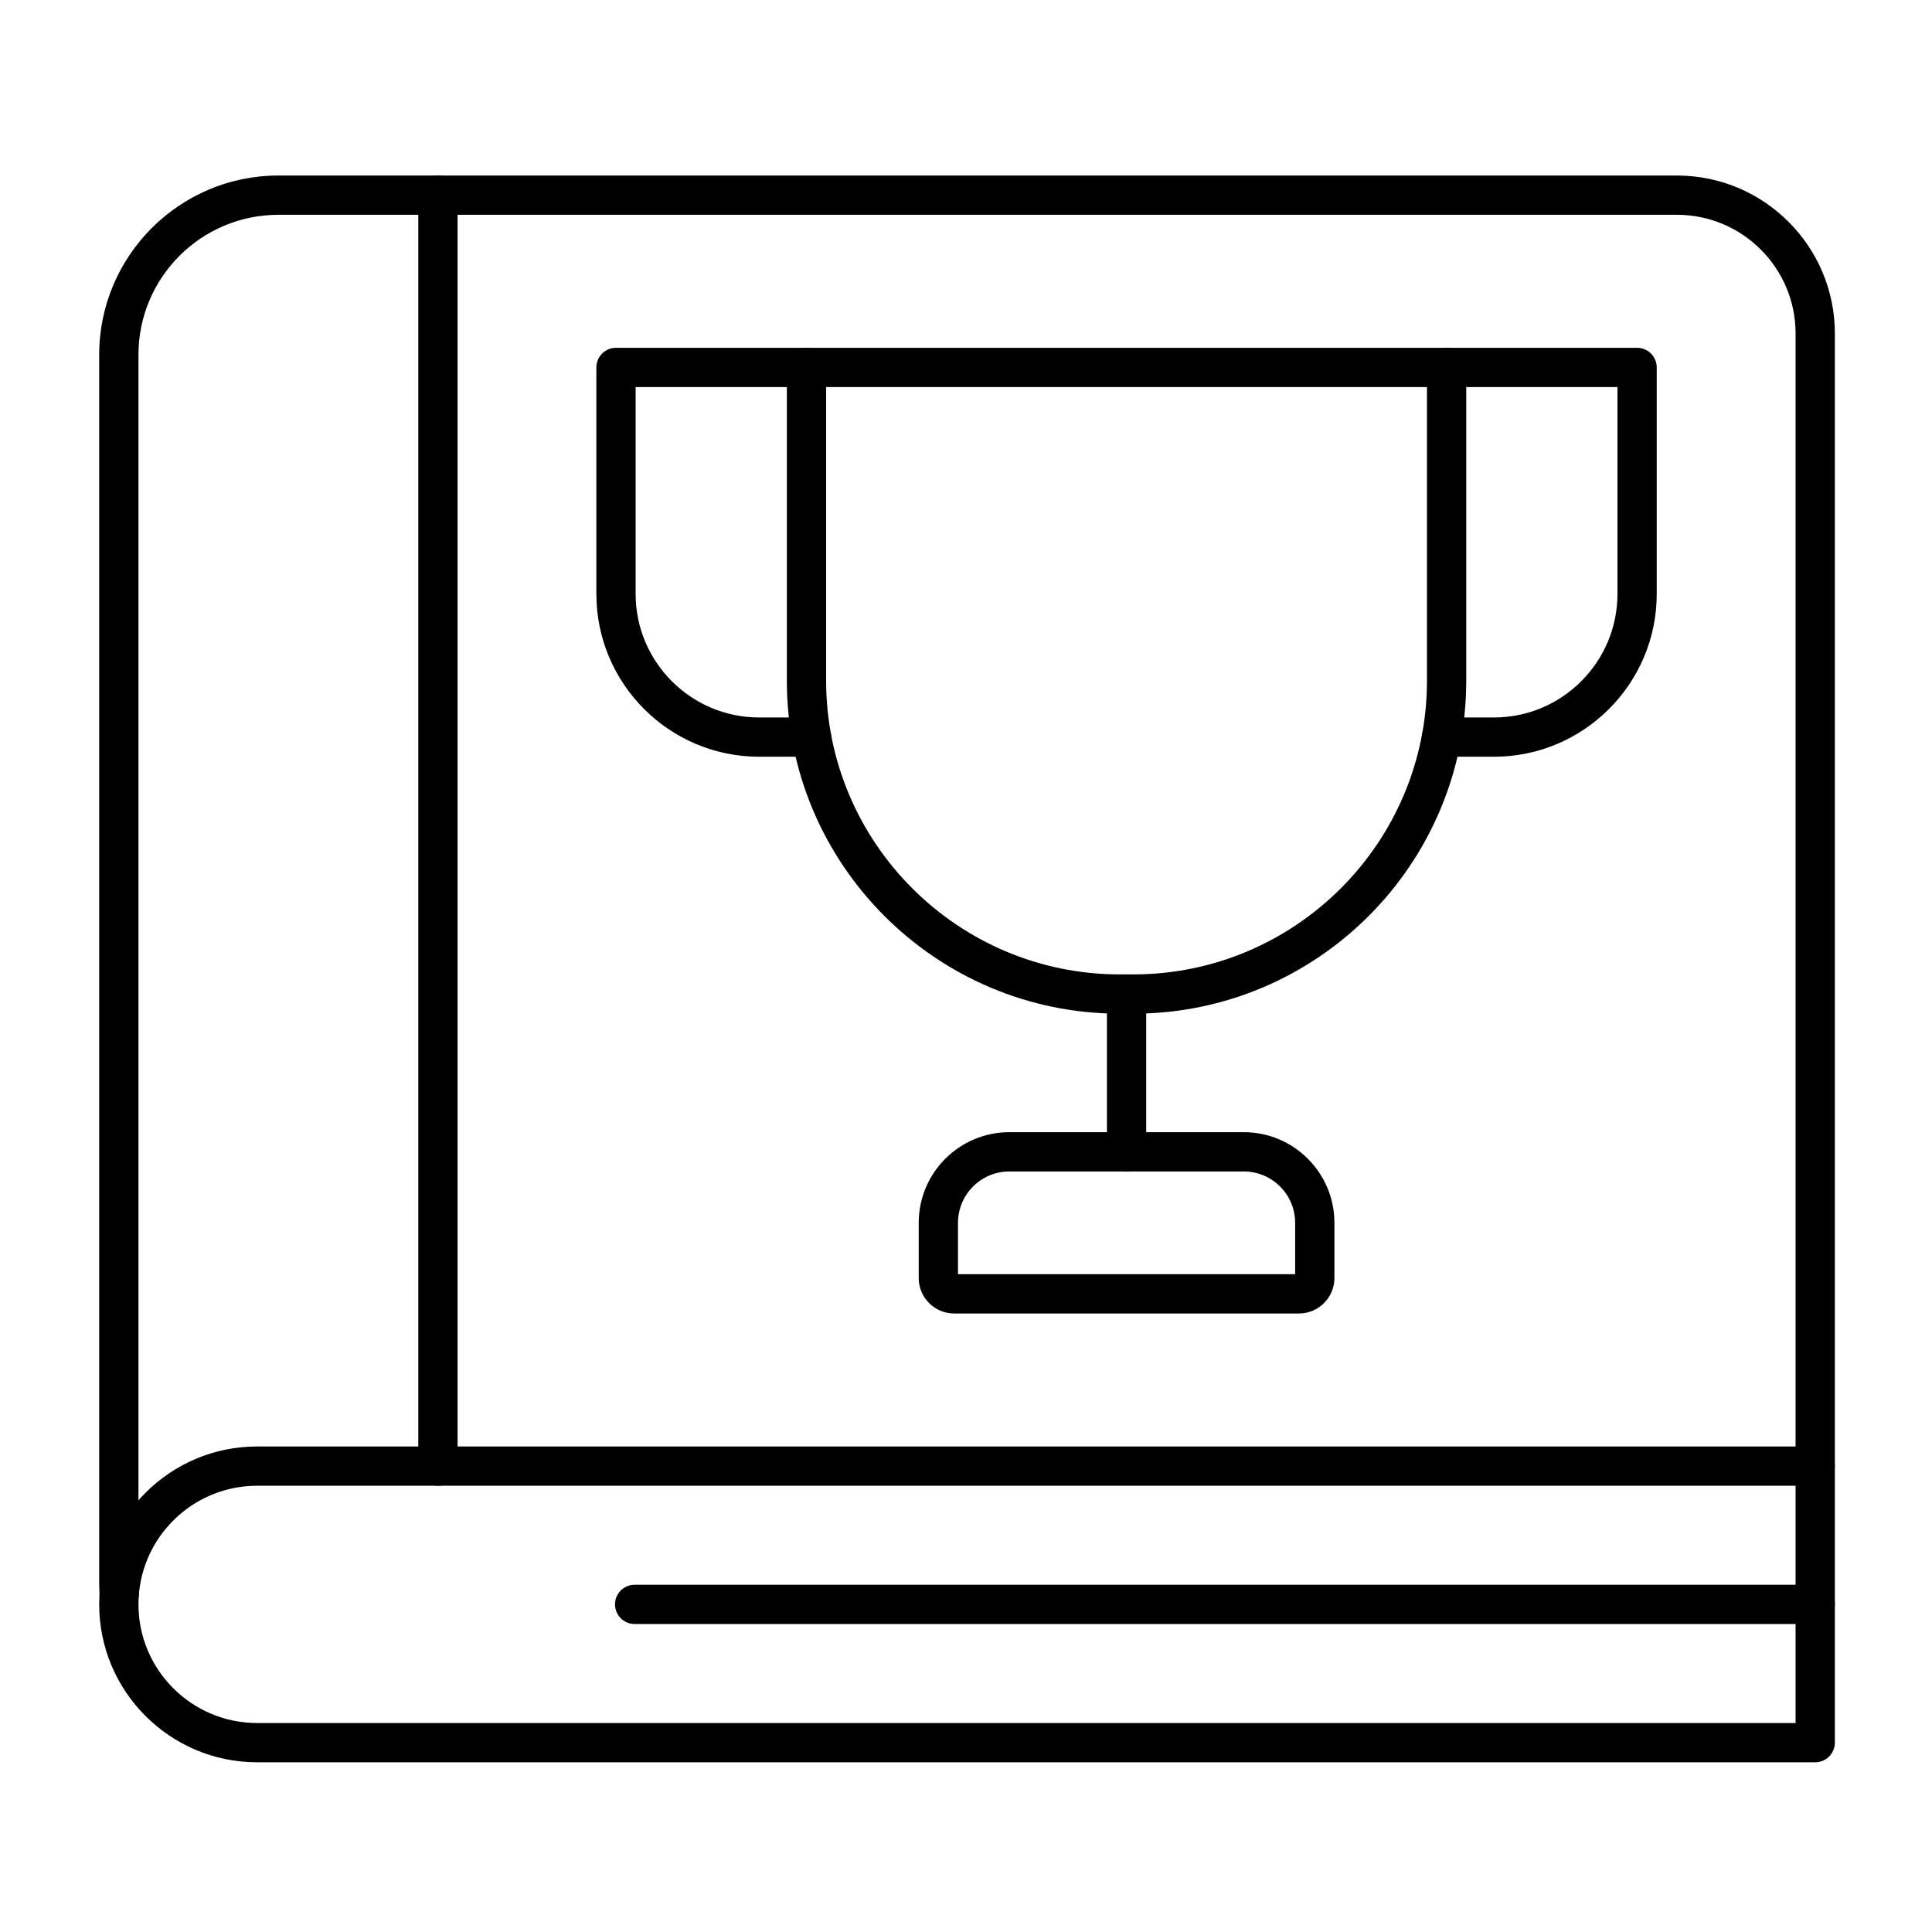
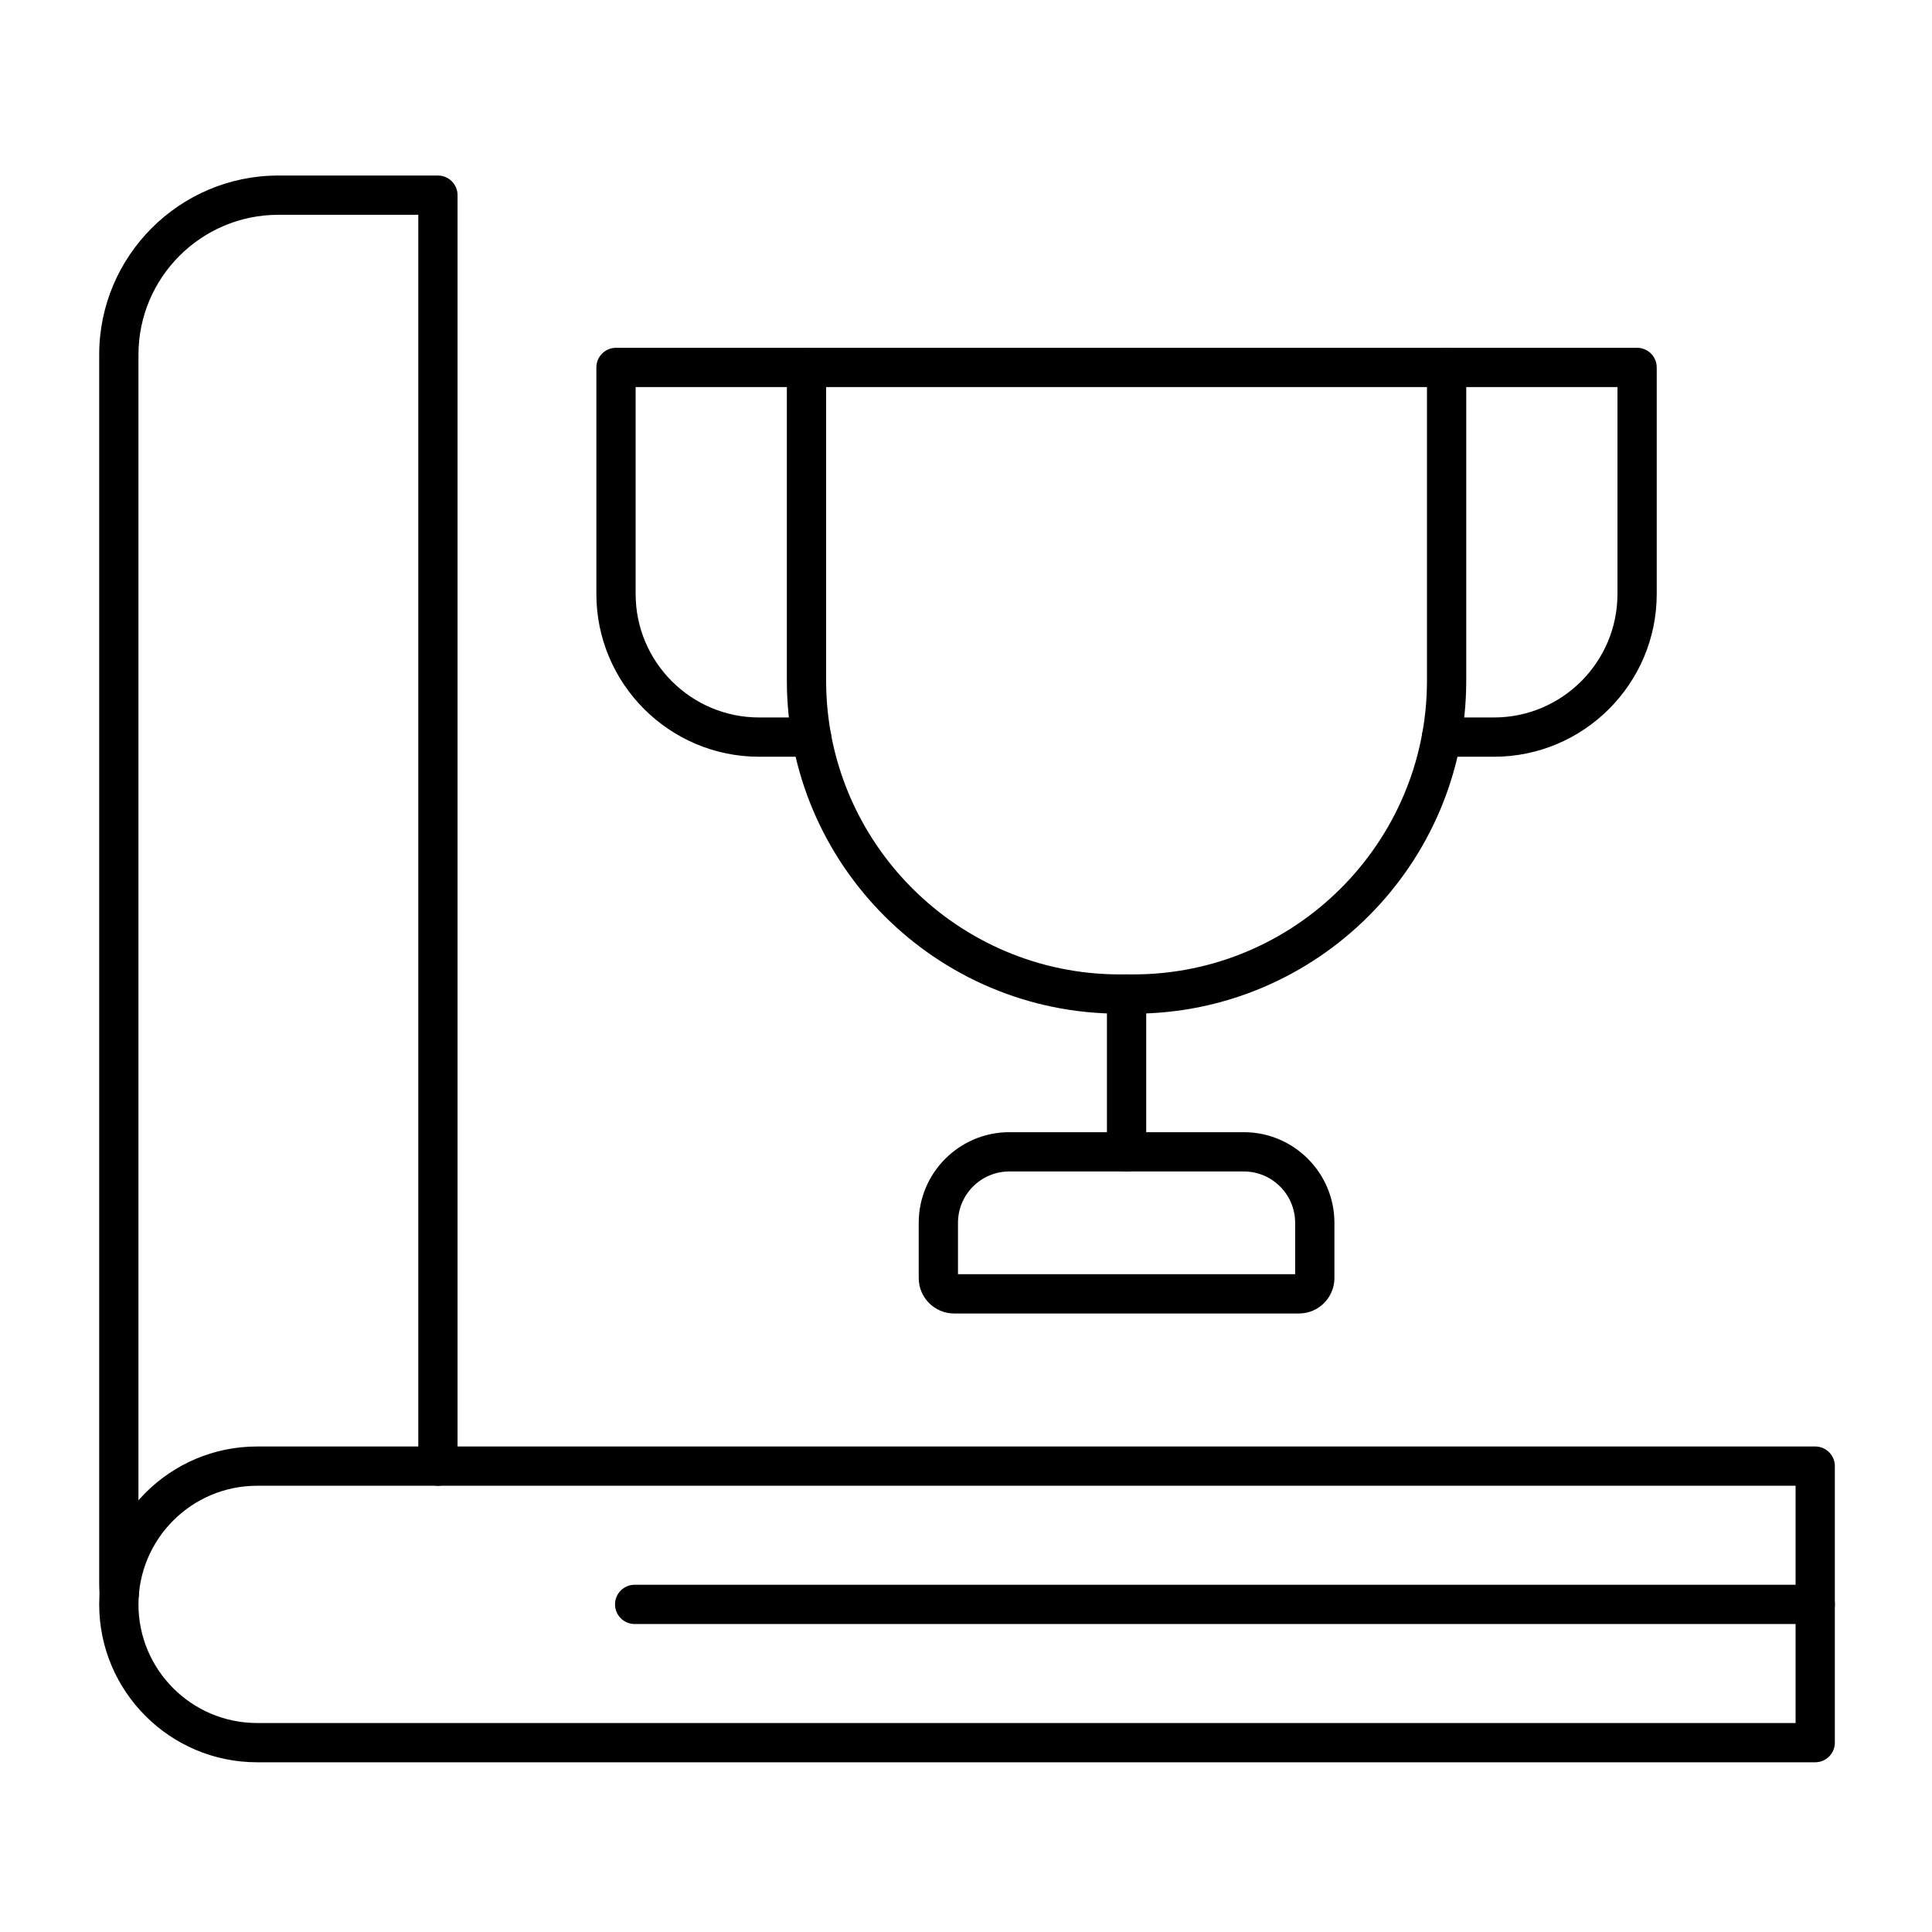
<svg xmlns="http://www.w3.org/2000/svg" enable-background="new 0 0 492 492" viewBox="0 0 492 492" id="success-stories">
  <path d="M288.61,258.14h-3.45c-46.75,0-84.78-38.03-84.78-84.79V93.57c0-2.76,2.24-5,5-5h163.01c2.76,0,5,2.24,5,5v79.78 C373.39,220.11,335.36,258.14,288.61,258.14z M210.38,98.57v74.78c0,41.24,33.55,74.79,74.78,74.79h3.45 c41.24,0,74.78-33.55,74.78-74.79V98.57H210.38z" />
  <path d="M286.89,298.32c-2.76,0-5-2.24-5-5v-40.18c0-2.76,2.24-5,5-5s5,2.24,5,5v40.18C291.89,296.08,289.65,298.32,286.89,298.32 z" />
  <path d="M330.8 334.49h-87.82c-4.97 0-9.02-4.05-9.02-9.02V311.4c0-12.73 10.35-23.08 23.08-23.08h59.7c12.73 0 23.08 10.35 23.08 23.08v14.06C339.82 330.44 335.77 334.49 330.8 334.49zM243.96 324.49h85.86V311.4c0-7.21-5.87-13.08-13.08-13.08h-59.7c-7.21 0-13.08 5.87-13.08 13.08V324.49zM206.68 192.71h-13.36c-22.85 0-41.45-18.59-41.45-41.45V93.57c0-2.76 2.24-5 5-5h48.5c2.76 0 5 2.24 5 5s-2.24 5-5 5h-43.5v52.69c0 17.34 14.11 31.45 31.45 31.45h13.36c2.76 0 5 2.24 5 5S209.45 192.71 206.68 192.71zM380.45 192.71h-13.36c-2.76 0-5-2.24-5-5s2.24-5 5-5h13.36c17.34 0 31.45-14.11 31.45-31.45V98.57h-43.5c-2.76 0-5-2.24-5-5s2.24-5 5-5h48.5c2.76 0 5 2.24 5 5v57.69C421.9 174.11 403.3 192.71 380.45 192.71z" />
-   <path d="M462.26,378.36c-2.76,0-5-2.24-5-5V84.91c0-16.66-13.55-30.21-30.21-30.21H111.51c-2.76,0-5-2.24-5-5s2.24-5,5-5h315.54 c22.17,0,40.21,18.04,40.21,40.21v288.45C467.26,376.12,465.02,378.36,462.26,378.36z" />
  <path d="M30.35,410.95c-2.61,0-4.8-2.02-4.98-4.66c-0.07-1.07-0.11-2.12-0.11-3.14V90.33c0-25.16,20.47-45.63,45.63-45.63h40.63 c2.76,0,5,2.24,5,5v323.66c0,2.76-2.24,5-5,5s-5-2.24-5-5V54.7H70.89c-19.65,0-35.63,15.98-35.63,35.63v312.83 c0,0.79,0.03,1.61,0.09,2.45c0.19,2.75-1.89,5.14-4.65,5.33C30.58,410.94,30.47,410.95,30.35,410.95z" />
  <path d="M462.26,448.78H65.47c-22.17,0-40.21-18.04-40.21-40.21c0-22.17,18.04-40.21,40.21-40.21h396.79c2.76,0,5,2.24,5,5v70.42 C467.26,446.54,465.02,448.78,462.26,448.78z M65.47,378.36c-16.66,0-30.21,13.55-30.21,30.21s13.55,30.21,30.21,30.21h391.79 v-60.42H65.47z" />
  <path d="M462.26,413.57H161.62c-2.76,0-5-2.24-5-5s2.24-5,5-5h300.64c2.76,0,5,2.24,5,5S465.02,413.57,462.26,413.57z" />
</svg>